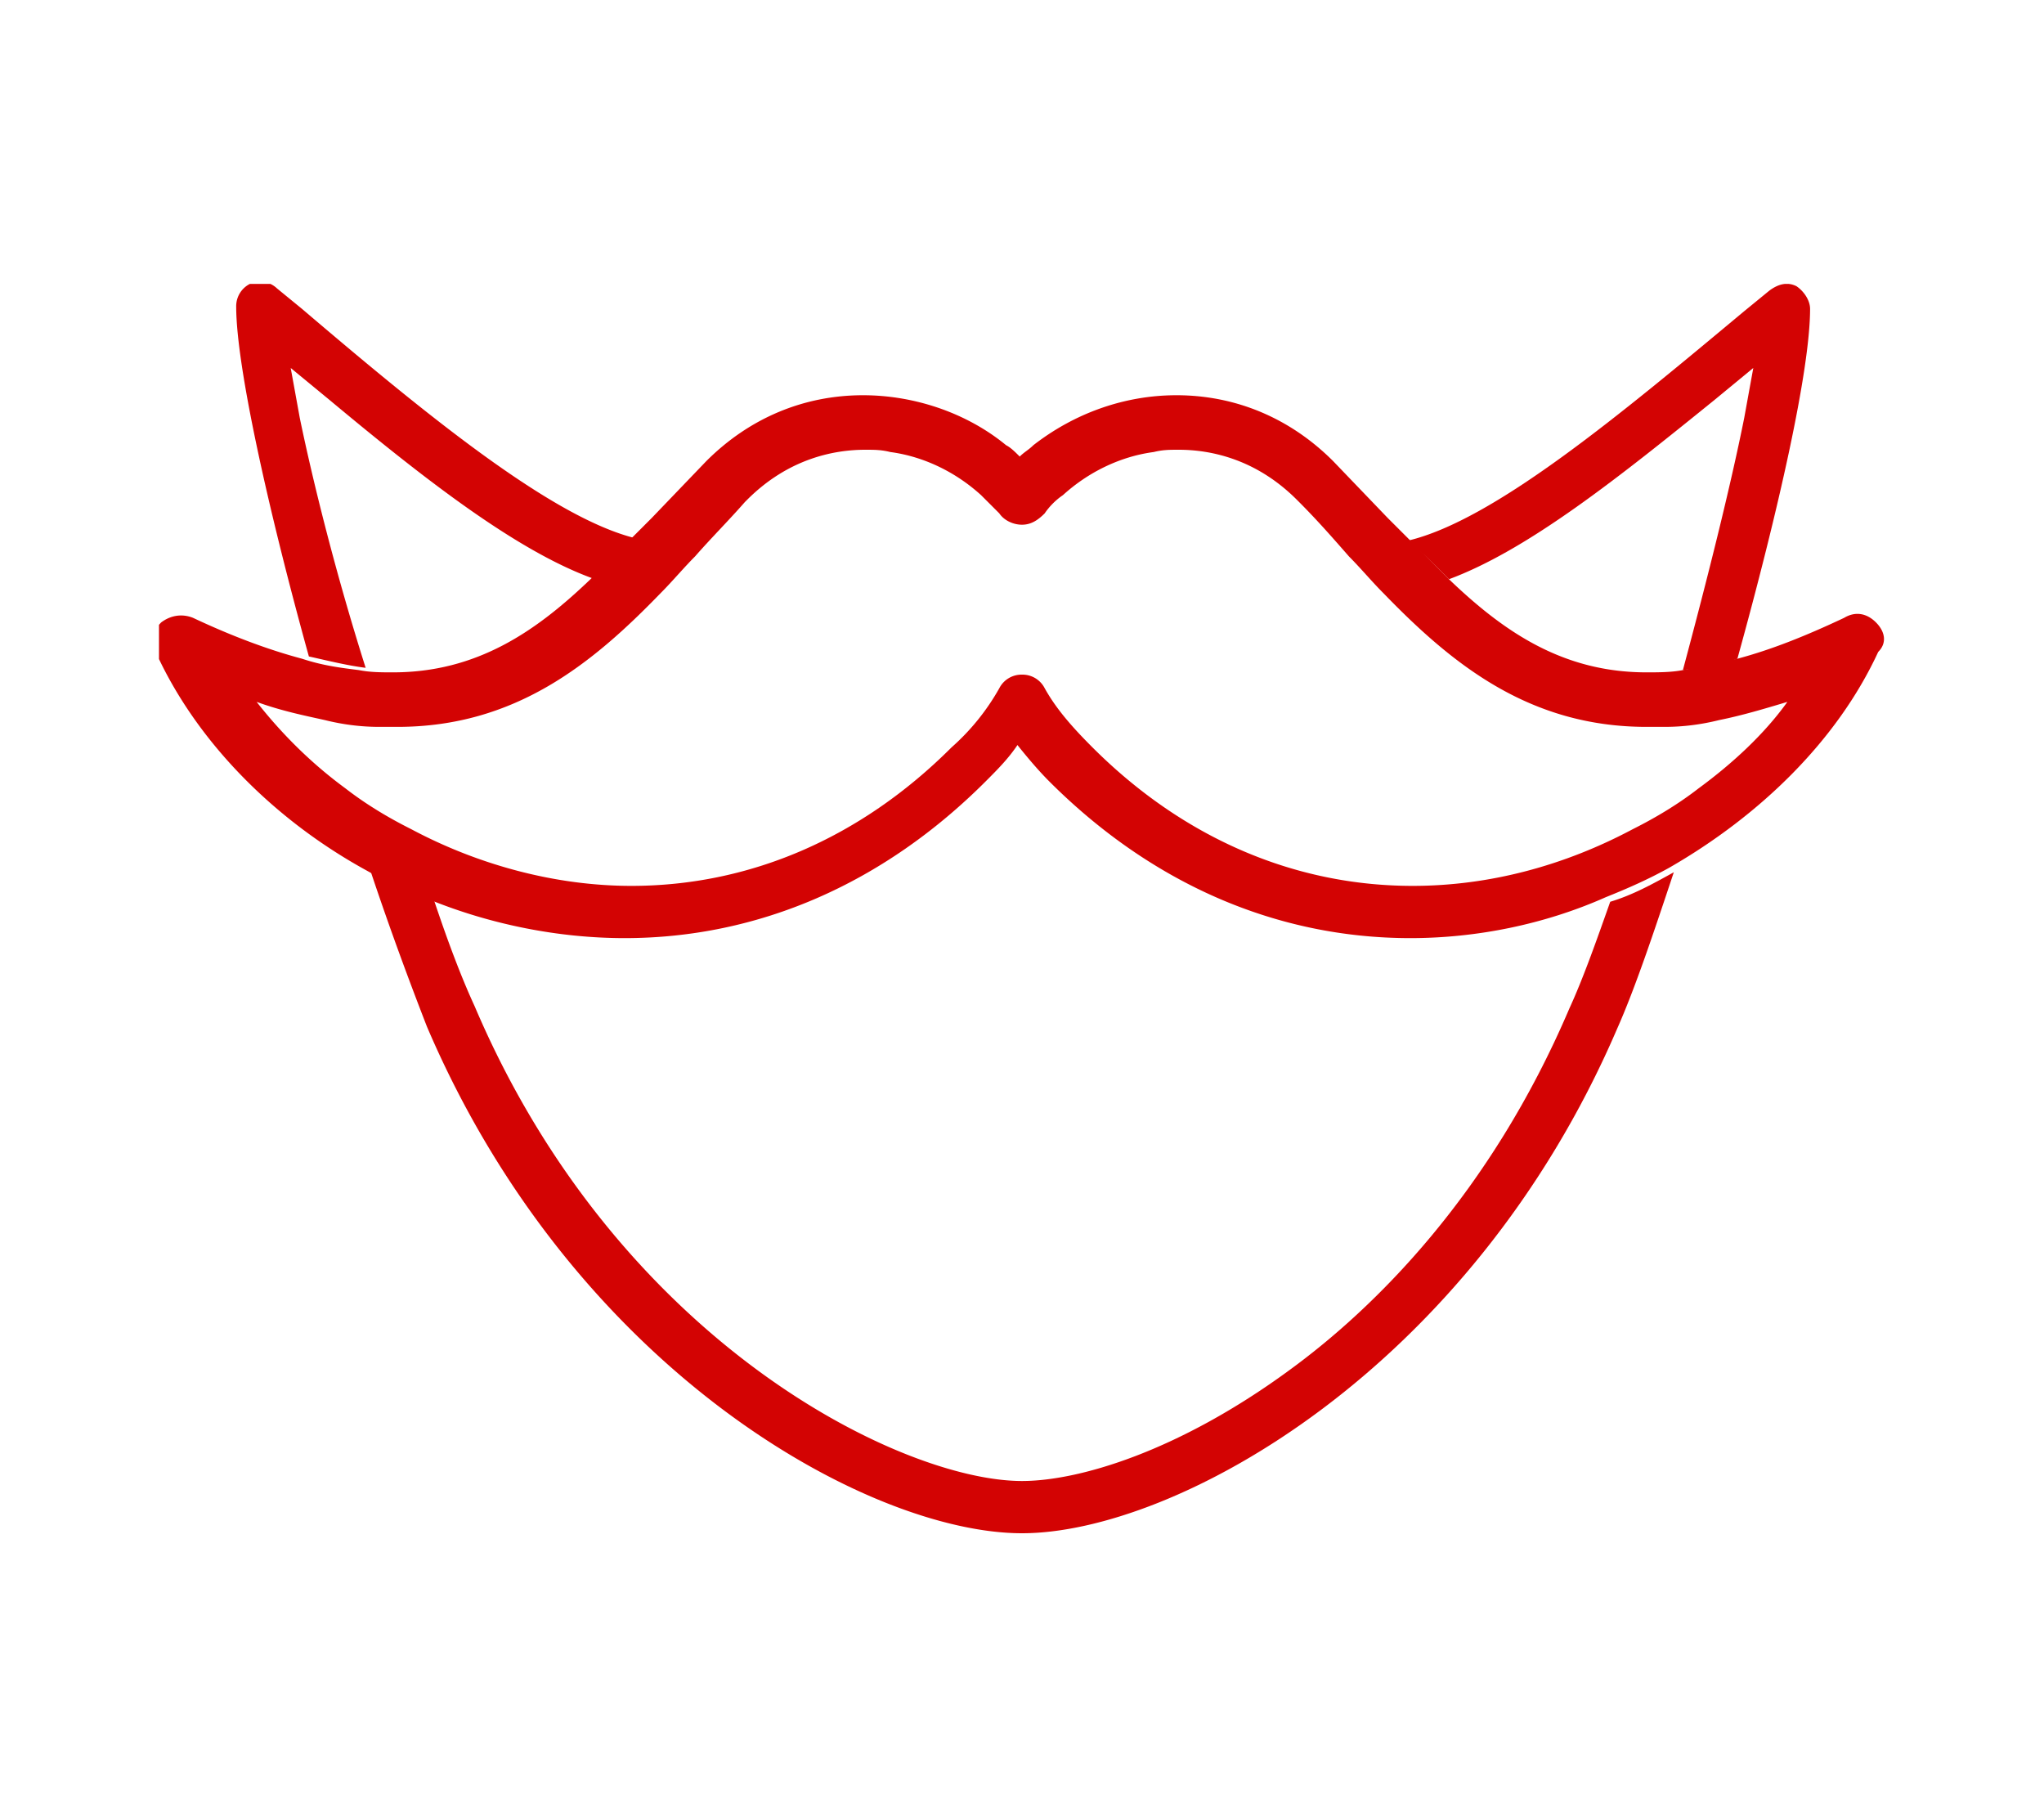
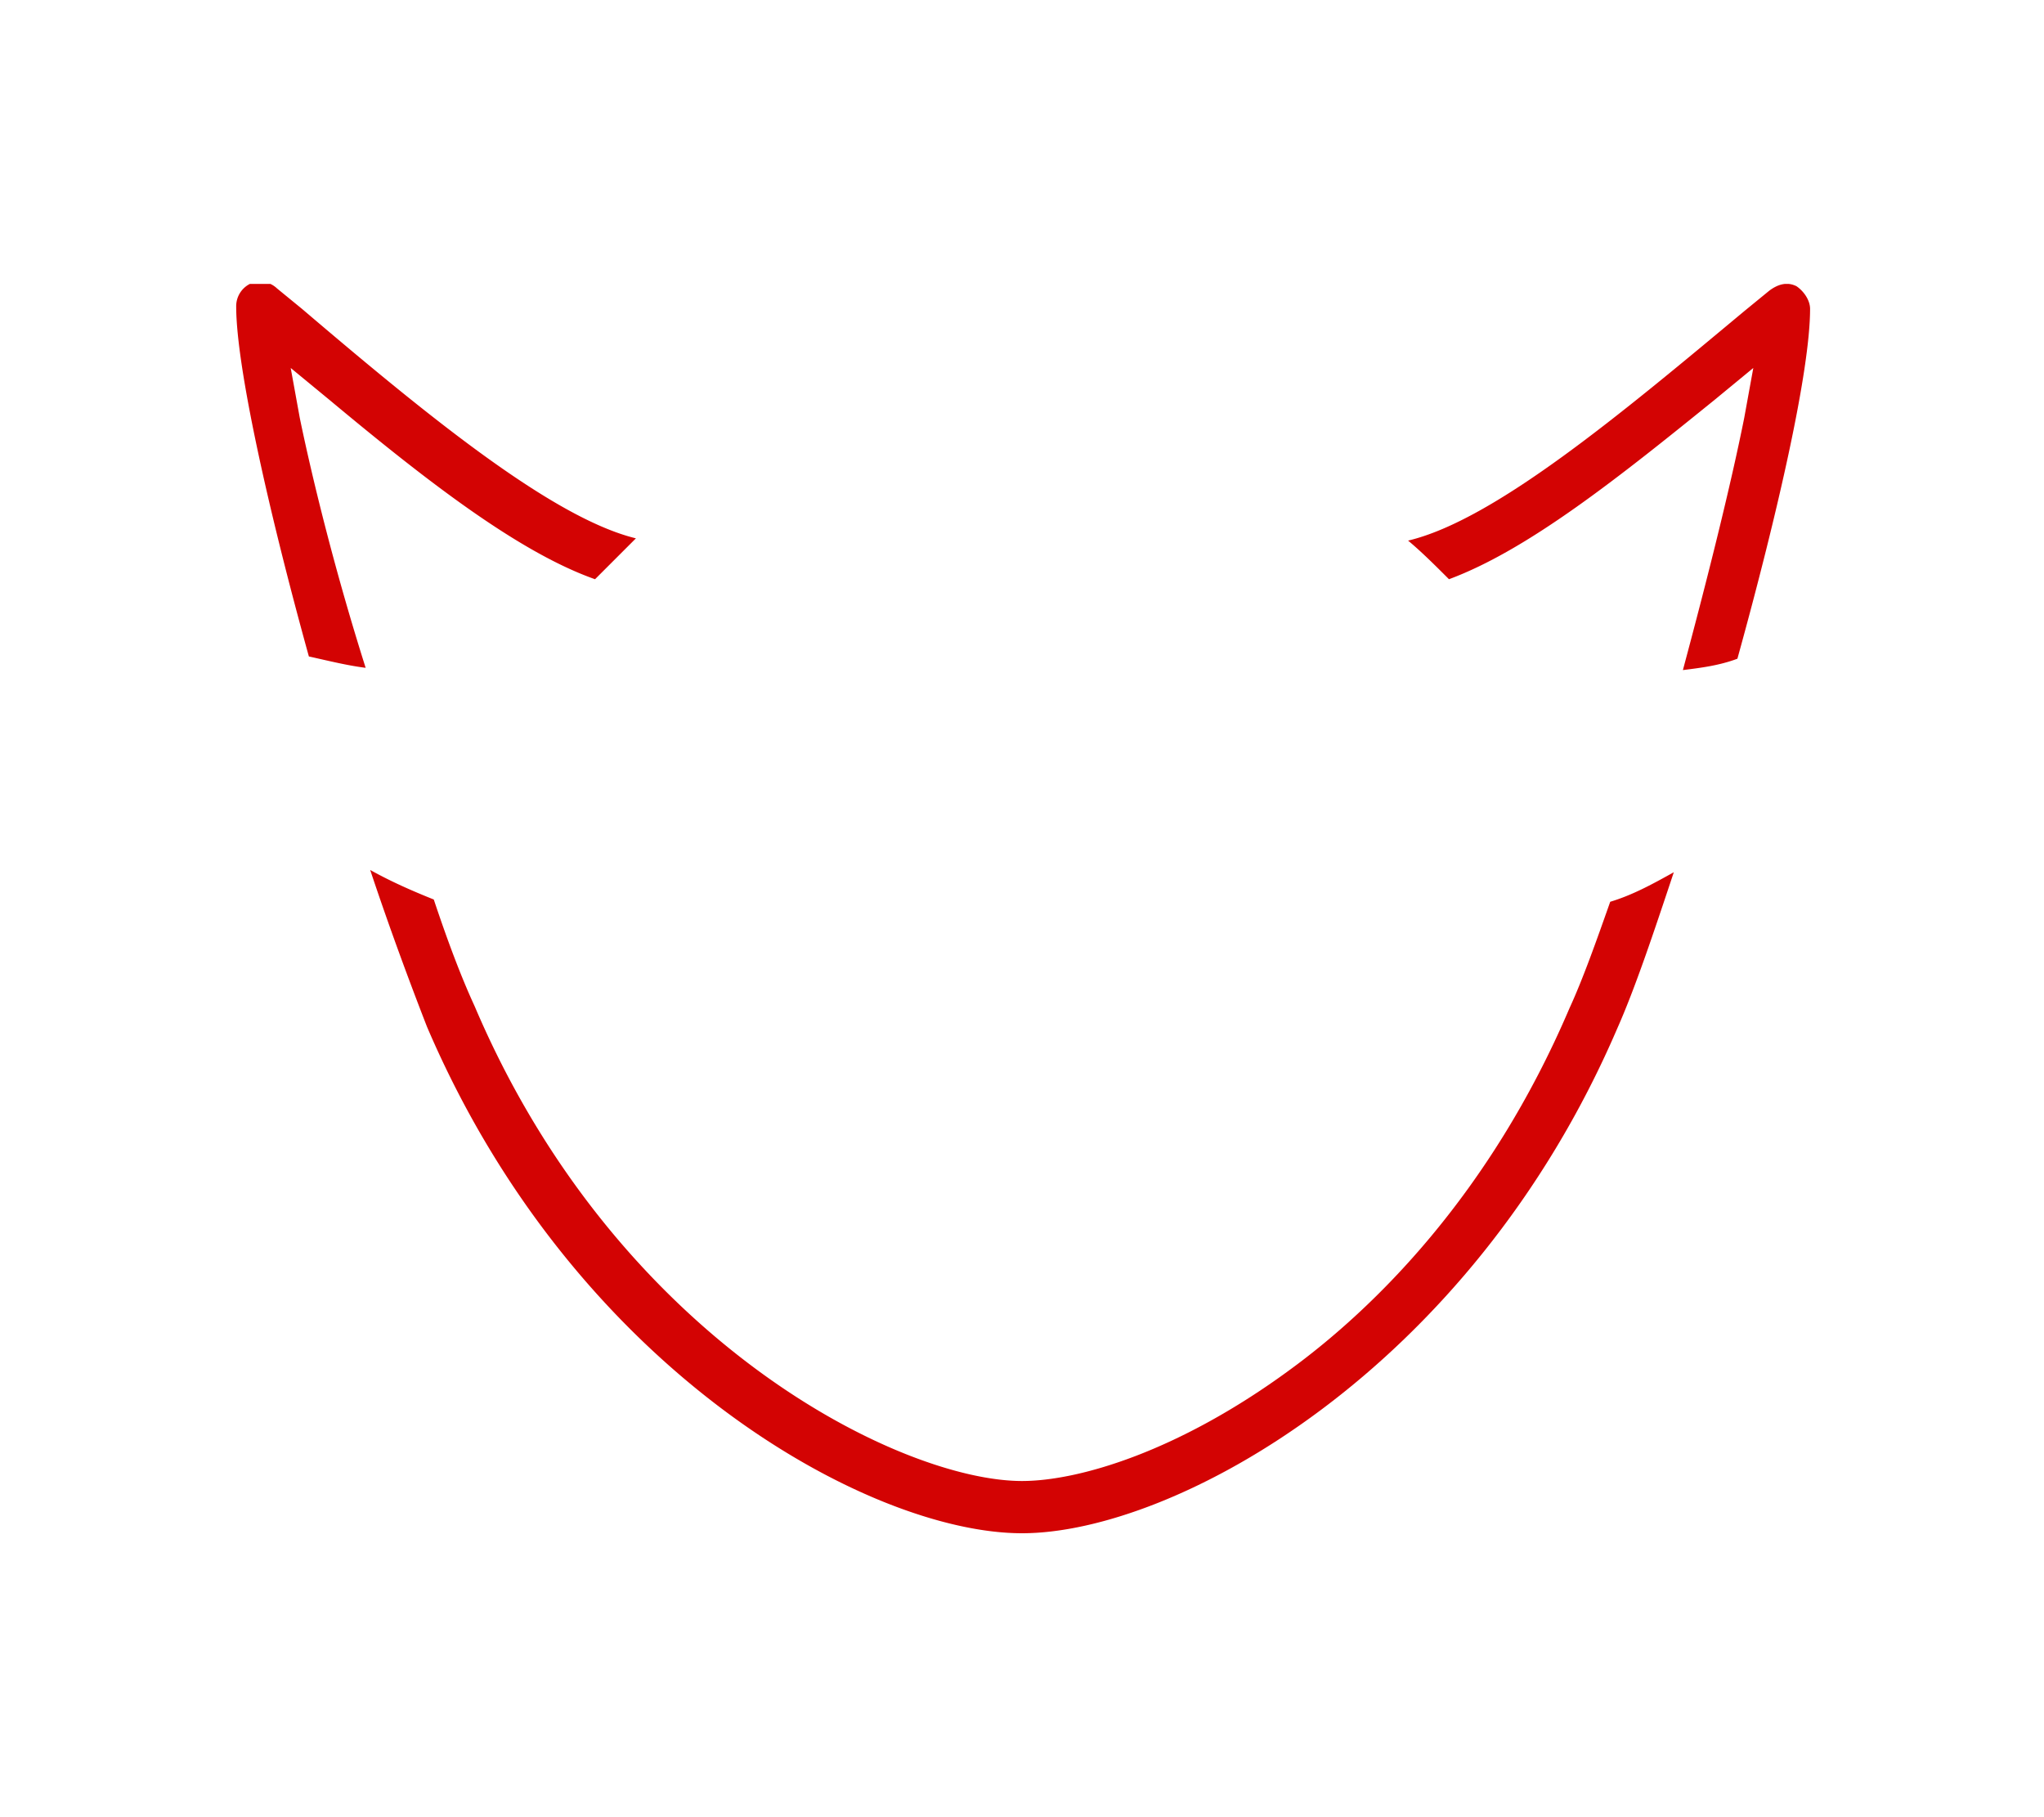
<svg xmlns="http://www.w3.org/2000/svg" xmlns:xlink="http://www.w3.org/1999/xlink" width="90" height="80">
  <defs>
    <path id="A" d="M7 12.5h76v55H7z" />
  </defs>
  <clipPath id="B">
    <use xlink:href="#A" />
  </clipPath>
  <g clip-path="url(#B)" fill="#d30303">
    <path d="M63.8 25.5c3.5-1.3 7.5-4.5 11.7-7.9l1.7-1.4-.4 2.2c-.6 3-1.6 7-2.7 11.1.8-.1 1.6-.2 2.4-.5 1.8-6.5 3.2-12.7 3.2-15.4 0-.4-.3-.8-.6-1-.4-.2-.8-.1-1.2.2l-1.1.9c-5.4 4.5-11 9.2-14.8 10.1.6.5 1.2 1.1 1.8 1.7h0zm-50.6-7.1l-.4-2.2 1.7 1.4c4.2 3.5 8.3 6.7 11.7 7.9l1.8-1.8c-3.7-.9-9.3-5.5-14.7-10.1l-1.1-.9a1.08 1.08 0 0 0-.7-.3c-.2 0-.3 0-.5.1a1.1 1.1 0 0 0-.6 1c0 2.6 1.4 8.9 3.2 15.4.9.2 1.7.4 2.5.5-1.3-4.1-2.3-8.1-2.9-11h0zm55.9 26c-3.5 8.2-8.6 13.2-12.3 15.9-4.9 3.6-9.3 4.9-11.8 4.9-5.3 0-17.8-6.1-24.1-20.9-.6-1.3-1.2-2.9-1.8-4.7-1-.4-1.9-.8-2.8-1.3.9 2.7 1.8 5.1 2.5 6.9C25.3 60.4 38.3 67.5 45 67.5s19.7-7.1 26.2-22.2c.8-1.8 1.6-4.2 2.5-6.9-.9.5-1.8 1-2.8 1.3-.6 1.7-1.2 3.4-1.8 4.7h0z" />
-     <path d="M82.6 27.4c-.4-.4-.9-.5-1.4-.2-1.7.8-3.2 1.4-4.7 1.8l-2.4.5c-.5.1-1.1.1-1.6.1-3.7 0-6.3-1.8-8.7-4.1L62 23.7l-.9-.9-2.4-2.5c-1.9-1.9-4.3-2.9-6.9-2.9-2.3 0-4.5.8-6.3 2.2-.2.2-.4.3-.6.5-.2-.2-.4-.4-.6-.5-1.7-1.4-4-2.2-6.3-2.2-2.6 0-5 1-6.9 2.9l-2.4 2.5-.9.9-1.8 1.8c-2.4 2.3-5 4.1-8.7 4.1-.5 0-1 0-1.5-.1-.8-.1-1.6-.2-2.5-.5-1.5-.4-3.1-1-4.8-1.8-.5-.2-1-.1-1.4.2-.4.4-.5.9-.2 1.4 1.8 3.9 5.2 7.3 9.2 9.5.9.5 1.8 1 2.8 1.3 2.7 1.1 5.7 1.7 8.6 1.7 5.9 0 11.4-2.4 15.9-6.9.5-.5 1-1 1.4-1.6.4.5.9 1.1 1.4 1.6 4.5 4.5 10 6.9 15.9 6.9 2.9 0 5.9-.6 8.6-1.8 1-.4 1.9-.8 2.8-1.3 4-2.3 7.4-5.6 9.2-9.5.4-.4.3-.9-.1-1.3h0zm-7.8 7.3c-.9.7-1.9 1.3-2.9 1.8-3 1.6-6.3 2.5-9.7 2.5-5.2 0-10.1-2.1-14.1-6.1-.9-.9-1.6-1.7-2.1-2.6a1.1 1.1 0 0 0-1-.6 1.1 1.1 0 0 0-1 .6 10.01 10.01 0 0 1-2.1 2.6c-4 4-8.9 6.1-14.1 6.1-3.3 0-6.7-.9-9.7-2.5-1-.5-2-1.1-2.9-1.8-1.5-1.1-2.8-2.4-3.9-3.8 1.1.4 2.1.6 3 .8.8.2 1.6.3 2.4.3h.8c5.2 0 8.6-2.8 11.6-5.9.5-.5 1-1.1 1.5-1.6.7-.8 1.5-1.6 2.2-2.4l.1-.1c1.8-1.8 3.8-2.2 5.2-2.2.4 0 .7 0 1.1.1 1.5.2 2.9.9 4 1.9l.8.8c.2.3.6.5 1 .5s.7-.2 1-.5c.2-.3.5-.6.8-.8 1.1-1 2.5-1.7 4-1.9.4-.1.7-.1 1.1-.1 1.4 0 3.4.4 5.2 2.2l.1.1c.8.8 1.5 1.6 2.2 2.4.5.5 1 1.1 1.5 1.6 3 3.1 6.4 5.9 11.6 5.9h.8c.8 0 1.6-.1 2.4-.3 1-.2 2-.5 3-.8-1 1.4-2.4 2.7-3.9 3.8h0z" />
  </g>
</svg>